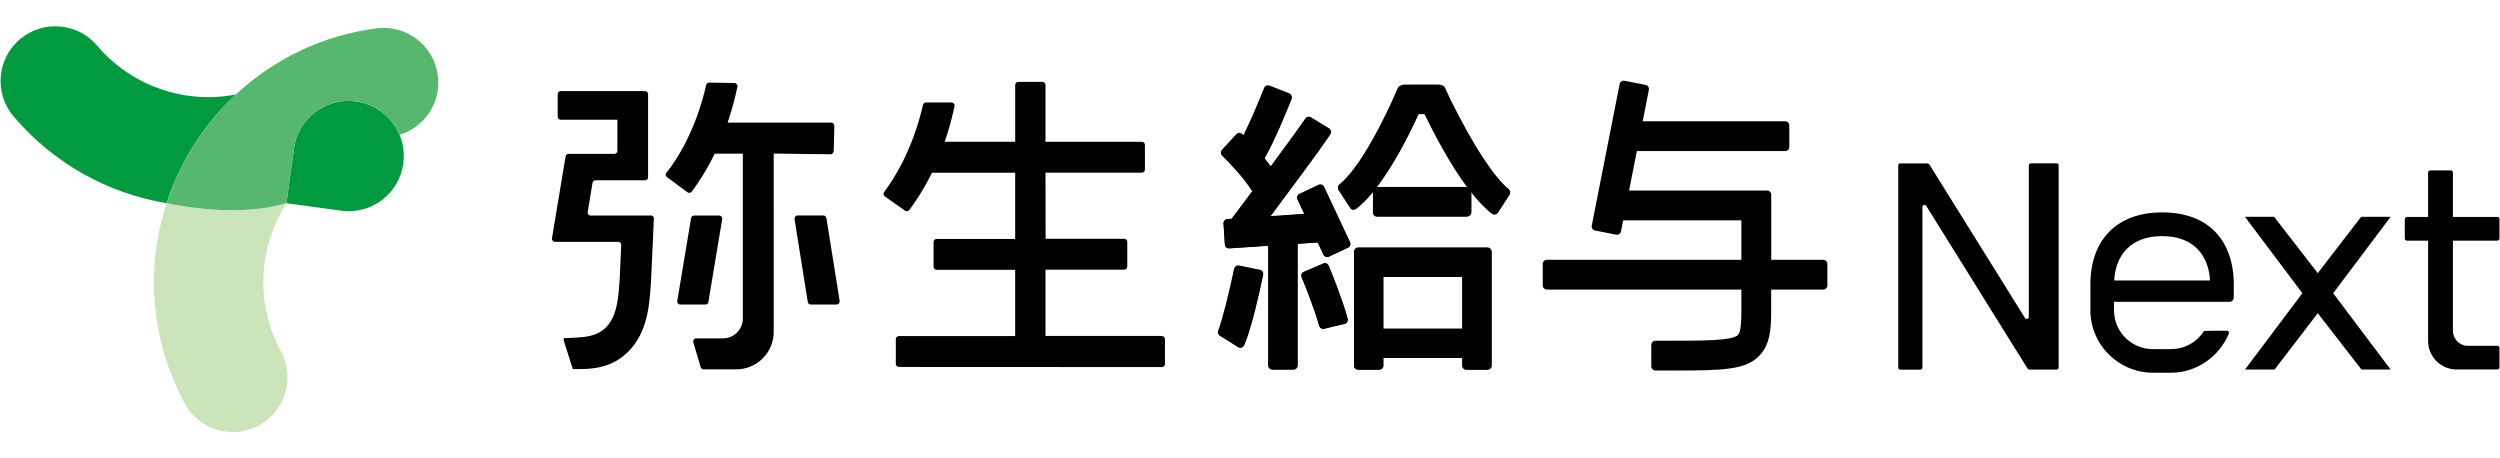
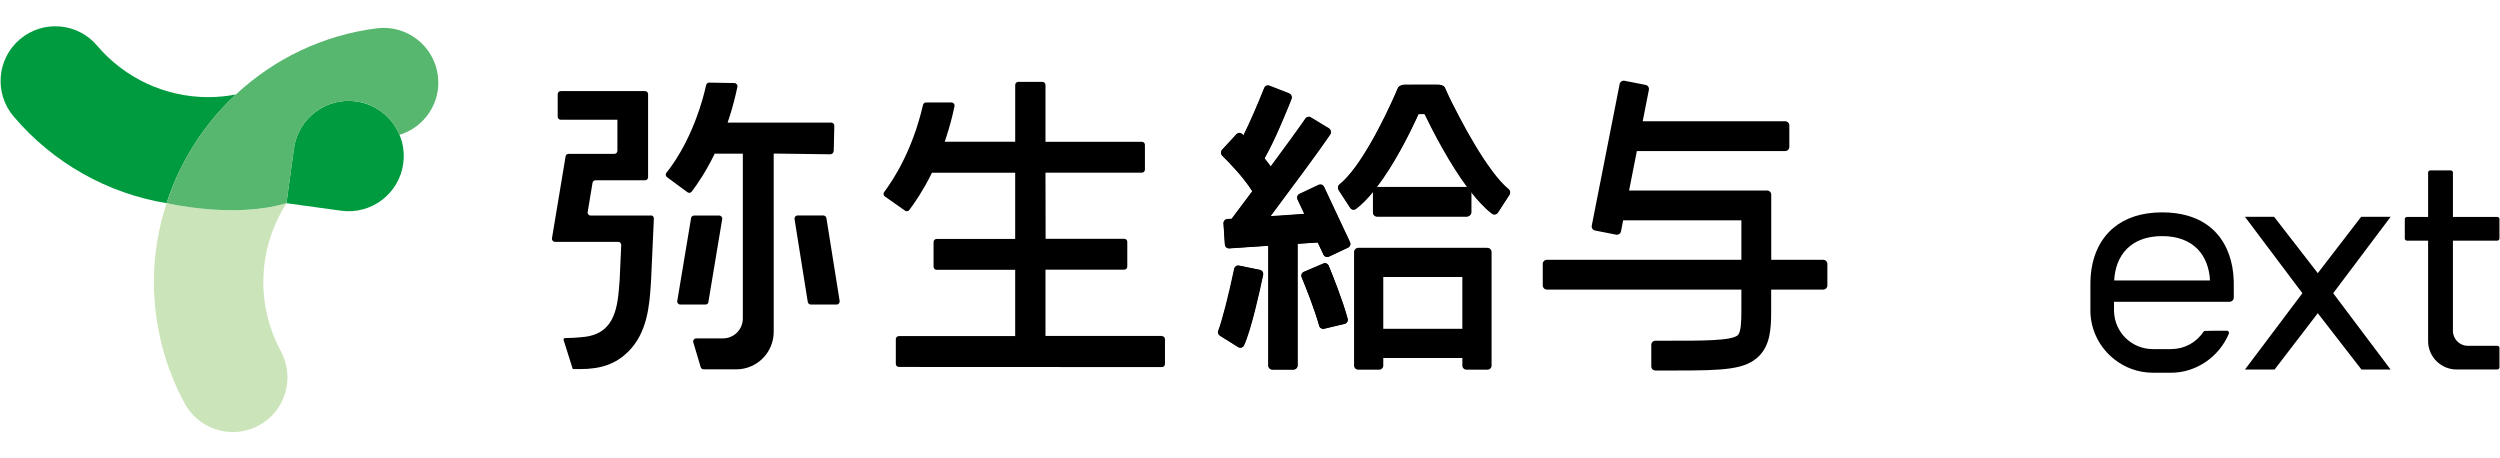
<svg xmlns="http://www.w3.org/2000/svg" id="_レイヤー_1" data-name="レイヤー_1" width="240" height="44" version="1.1" viewBox="0 0 240 44">
  <g>
    <rect x=".05" y=".988" width="42.024" height="42.024" fill="none" />
    <g>
-       <path d="M22.651,9.068c-.868.165-1.754.257-2.652.257-4.119,0-8.012-1.803-10.683-4.95-1.876-2.212-5.189-2.481-7.407-.605-2.212,1.876-2.481,5.195-.605,7.407,3.795,4.468,9.002,7.389,14.686,8.33,1.308-4.021,3.612-7.609,6.656-10.439h.006Z" fill="#009b3f" fill-rule="evenodd" />
+       <path d="M22.651,9.068c-.868.165-1.754.257-2.652.257-4.119,0-8.012-1.803-10.683-4.95-1.876-2.212-5.189-2.481-7.407-.605-2.212,1.876-2.481,5.195-.605,7.407,3.795,4.468,9.002,7.389,14.686,8.33,1.308-4.021,3.612-7.609,6.656-10.439h.006" fill="#009b3f" fill-rule="evenodd" />
      <path d="M25.285,27.036c0-2.756.819-5.342,2.225-7.53h-.012c-5.024,1.522-11.49,0-11.508,0-.776,2.384-1.216,4.914-1.216,7.536,0,4.076,1.021,8.122,2.958,11.685.953,1.754,2.756,2.75,4.62,2.75.85,0,1.705-.208,2.5-.636,2.549-1.381,3.496-4.572,2.109-7.12-1.1-2.035-1.687-4.339-1.687-6.674l.012-.012Z" fill="#cbe4b9" fill-rule="evenodd" />
      <path d="M32.747,20.228l-5.25-.721.721-5.25c.397-2.897,3.074-4.926,5.971-4.523h0c2.897.397,4.926,3.074,4.523,5.971h0c-.397,2.897-3.074,4.926-5.971,4.523h.006Z" fill="#009b3f" />
      <path d="M42.037,7.265c-.367-2.879-3.001-4.914-5.879-4.547-5.219.666-9.876,2.97-13.507,6.344-3.05,2.83-5.354,6.417-6.656,10.439,0,0,6.478,1.528,11.508,0l.721-5.244c.397-2.897,3.074-4.926,5.971-4.523h0c1.925.263,3.447,1.54,4.144,3.215,2.414-.727,4.028-3.099,3.698-5.678v-.006Z" fill="#57b76f" fill-rule="evenodd" />
    </g>
  </g>
  <g>
    <g>
      <path d="M111.545,32.249h-11.178v-6.362h7.56c.165,0,.293-.134.293-.293v-2.377c0-.165-.134-.293-.293-.293h-7.548v-.293l-.012-5.763v-.293h9.253c.165,0,.293-.134.293-.293v-2.377c0-.165-.128-.293-.293-.293h-9.253v-5.458c0-.165-.134-.293-.299-.293h-2.316c-.165,0-.293.134-.293.293v5.452h-6.766l.128-.385c.324-.984.599-1.992.813-3.031.037-.183-.104-.354-.293-.354h-2.445c-.134,0-.257.098-.287.232-.996,4.315-2.787,7.114-3.734,8.373-.098.134-.067.318.067.416l1.943,1.369c.128.092.312.061.403-.061.568-.758,1.332-1.888,2.096-3.416l.079-.165h7.994v6.356h-7.542c-.165,0-.293.134-.293.293v2.377c0,.165.134.293.293.293h7.542v6.362h-11.166c-.165,0-.293.134-.293.293v2.377c0,.165.134.293.293.293l25.253.012c.165,0,.293-.134.293-.293v-2.39c0-.165-.134-.293-.293-.293v-.012h0Z" />
      <path d="M80.039,14.519l.055-2.451c0-.165-.128-.299-.293-.299h-9.95l.128-.385c.324-.984.593-2.011.813-3.05.037-.183-.104-.354-.287-.361l-2.426-.043c-.141,0-.257.098-.287.232-.996,4.376-2.854,7.248-3.814,8.416-.11.134-.086.33.049.428l1.968,1.448c.128.098.306.073.403-.049.568-.752,1.357-1.919,2.133-3.49l.079-.165h2.701v15.823c0,1.057-.856,1.913-1.907,1.913h-2.567c-.196,0-.336.189-.281.379l.709,2.384c.037.122.153.208.281.208h3.135c1.986,0,3.594-1.613,3.594-3.606V14.745h.293l5.152.067c.159,0,.293-.128.299-.287l.018-.006h0Z" />
      <path d="M62.48,20.692h-5.775c-.183,0-.318-.165-.287-.342l.464-2.799c.024-.141.147-.244.287-.244h4.755c.165,0,.293-.134.293-.293v-7.976c0-.165-.134-.293-.293-.293h-8.092c-.165,0-.293.134-.293.293v2.164c0,.165.134.293.293.293h5.439v2.982c0,.165-.134.293-.293.293h-4.394c-.147,0-.269.104-.287.244l-1.308,7.86c-.031.177.11.342.287.342h6.069c.165,0,.299.141.293.306l-.098,2.188c-.024.605-.049,1.07-.049,1.1l-.018.232c-.171,2.316-.361,4.95-3.374,5.299-.752.086-1.516.11-1.864.116-.098,0-.159.098-.128.189l.88,2.787h.678c2.121,0,3.484-.538,4.614-1.644,1.87-1.827,2.06-4.474,2.194-6.411l.024-.348.275-6.051c.006-.171-.128-.306-.293-.306v.018Z" />
      <path d="M68.005,28.992l1.326-7.957c.031-.177-.11-.342-.287-.342h-2.414c-.147,0-.269.104-.287.244l-1.326,7.957c-.031.177.11.342.293.342h2.414c.147,0,.269-.104.287-.244h-.006Z" />
      <path d="M79.043,20.686h-2.475c-.183,0-.318.165-.293.342l1.271,7.957c.024.141.147.251.293.251h2.475c.183,0,.318-.165.293-.342l-1.271-7.957c-.024-.141-.147-.251-.293-.251h0Z" />
      <g>
-         <path d="M142.799,23.754h-12.419c-.214,0-.391.177-.391.391v10.995c0,.189.177.348.391.348h2.029c.214,0,.391-.153.391-.348v-.776h7.578v.776c0,.189.177.348.391.348h2.029c.214,0,.391-.153.391-.348v-10.995c0-.214-.177-.391-.391-.391ZM132.801,31.552v-4.987h7.578v4.987h-7.578Z" />
        <path d="M144.841,18.156c-.599-.483-1.094-1.094-1.552-1.705-.599-.795-1.137-1.626-1.65-2.475-.55-.911-1.07-1.84-1.558-2.787-.446-.856-.917-1.723-1.29-2.616-.043-.104-.086-.22-.177-.293s-.214-.116-.33-.134c-.153-.024-3.099-.006-3.447-.006-.232,0-.495.055-.623.269-.079.141-.134.306-.196.452-.153.354-.312.703-.477,1.057-.391.837-.801,1.668-1.228,2.487-.458.868-.947,1.723-1.479,2.555-.471.733-.978,1.455-1.571,2.096-.208.226-.434.44-.672.636-.159.128-.196.348-.086.519l1.106,1.705c.128.196.379.238.562.104.556-.422,1.1-.99,1.632-1.638v1.986c0,.214.177.391.391.391h8.672c.22,0,.391-.177.391-.391v-1.944c.654.831,1.326,1.552,1.992,2.06.183.141.44.092.562-.104l1.106-1.705c.11-.171.073-.391-.086-.519h.006ZM140.868,17.948h-8.672s-.043.024-.067.031c1.687-2.182,3.166-5.115,4.034-7.022h.642c.911,1.876,2.445,4.767,4.119,7.016-.018,0-.037-.024-.055-.024h0Z" />
        <g>
          <path d="M127.025,25.294l-1.864.795c-.196.086-.293.312-.208.507.354.862,1.253,3.086,1.687,4.675.055.202.263.324.471.275l1.974-.471c.214-.049.342-.269.287-.483-.483-1.791-1.448-4.186-1.821-5.097-.086-.202-.312-.293-.513-.208l-.012.006Z" />
          <path d="M120.926,25.899l-1.986-.409c-.214-.043-.416.092-.464.306-.489,2.341-1.155,4.987-1.534,5.953-.067.177,0,.373.159.477l1.736,1.082c.214.134.464.055.568-.177.691-1.528,1.497-5.158,1.833-6.772.043-.214-.092-.416-.306-.464l-.006.006Z" />
          <path d="M129.598,23.235l-2.494-5.311c-.092-.196-.324-.281-.519-.189l-1.833.862c-.196.092-.281.324-.189.519l.66,1.406-3.288.22c1.943-2.597,4.81-6.454,5.763-7.884.122-.183.067-.434-.122-.55l-1.736-1.051c-.177-.11-.409-.061-.526.116-.562.831-1.895,2.652-3.325,4.59-.202-.275-.409-.538-.617-.795.96-1.662,2.133-4.529,2.604-5.708.079-.202-.018-.428-.22-.507l-1.888-.74c-.202-.079-.428.018-.507.22-.574,1.442-1.363,3.288-1.992,4.547-.037-.037-.086-.086-.116-.116-.159-.153-.409-.147-.562.012l-1.375,1.491c-.147.159-.141.397.012.544.593.581,2.023,2.035,2.891,3.416,0,0,.006,0,.012.006-.752,1.008-1.448,1.937-1.992,2.659l-.422.031c-.214.012-.379.202-.367.416l.134,2.023c.012.214.202.379.416.367l3.753-.251v11.514c0,.214.177.391.391.391h2.029c.214,0,.391-.177.391-.391v-11.698l1.943-.128.55,1.173c.092.196.324.281.519.189l1.833-.862c.196-.092.281-.324.189-.519v-.012h0Z" />
        </g>
      </g>
      <path d="M175.038,24.94h-4.999v-6.252c0-.22-.177-.397-.397-.397h-13.25l.746-3.789h14.24c.22,0,.397-.177.397-.397v-2.066c0-.22-.177-.397-.397-.397h-13.678l.593-3.019c.043-.214-.098-.428-.312-.471l-2.023-.397c-.214-.043-.428.098-.471.312l-2.677,13.592c-.043.214.098.428.312.471l2.023.397c.214.043.428-.098.471-.312l.208-1.063h11.349v3.789h-18.671c-.22,0-.397.177-.397.397v2.066c0,.22.177.397.397.397h18.671v2.109c0,.892-.037,1.956-.324,2.249-.562.556-3.276.556-7.041.55h-.886c-.22,0-.397.177-.397.397v2.066c0,.22.177.397.397.397h1.943c4.657,0,6.698-.086,8-1.387,1.076-1.076,1.167-2.634,1.167-4.272v-2.109h4.999c.22,0,.397-.177.397-.397v-2.066c0-.22-.177-.397-.397-.397h.006Z" />
      <g>
        <path d="M142.799,23.797h-.012s-.012-.006-.018-.006h-12.382c-.11,0-.208.049-.281.122-.073.073-.116.171-.116.275v10.909c0,.214.177.391.391.391h2.023c.214,0,.391-.177.391-.391v-.727h7.591v.727c0,.214.177.391.391.391h2.023c.214,0,.391-.177.391-.391v-10.909c0-.214-.177-.391-.391-.391h0ZM140.385,31.565h-7.591v-4.975h7.591v4.975Z" />
        <path d="M138.674,8.451c-.049-.116-.153-.177-.269-.202-.073-.073-.171-.116-.275-.116h-3.368c-.122,0-.22.061-.293.153-.116.031-.22.092-.269.208-.99,2.353-3.484,7.56-5.604,9.247-.159.128-.196.348-.086.519l1.106,1.699c.122.196.379.238.562.104.55-.416,1.1-.978,1.626-1.62v1.968c0,.214.177.391.391.391h8.599c.214,0,.391-.177.391-.391v-2.011c.672.856,1.357,1.607,2.041,2.121.183.141.434.092.562-.104l1.106-1.699c.11-.171.073-.391-.086-.519-1.962-1.577-4.688-6.588-6.124-9.76l-.012.012h0ZM140.789,18.003h-8.599s-.037.018-.061.024c1.705-2.206,3.196-5.189,4.058-7.089h.556c.905,1.864,2.451,4.828,4.156,7.108-.037-.012-.067-.049-.11-.049v.006Z" />
        <path d="M127.038,25.325l-1.858.795c-.196.086-.287.312-.208.507.354.856,1.247,3.074,1.681,4.663.055.202.263.324.464.275l1.968-.471c.214-.049.342-.269.287-.483-.483-1.785-1.442-4.174-1.821-5.079-.086-.202-.312-.293-.513-.208h0Z" />
        <path d="M120.956,25.924l-1.98-.403c-.214-.043-.416.092-.458.299-.489,2.335-1.149,4.975-1.528,5.941-.067.177,0,.373.159.471l1.73,1.082c.214.134.464.055.562-.171.691-1.528,1.491-5.146,1.827-6.753.043-.214-.092-.416-.306-.458l-.006-.006Z" />
        <path d="M127.111,17.979c-.092-.196-.324-.281-.519-.189l-1.833.862c-.196.092-.281.324-.189.519l.66,1.4-3.276.22c1.937-2.591,4.792-6.436,5.745-7.86.122-.183.067-.434-.122-.55l-1.73-1.051c-.177-.11-.409-.061-.526.116-.556.831-1.888,2.646-3.313,4.572-.202-.269-.403-.538-.617-.795.96-1.656,2.127-4.516,2.591-5.69.079-.202-.018-.428-.22-.507l-1.882-.733c-.202-.079-.428.018-.507.22-.574,1.442-1.357,3.282-1.986,4.529-.037-.037-.086-.086-.116-.116-.159-.153-.409-.147-.562.012l-1.375,1.485c-.141.153-.141.397.012.544.593.581,2.017,2.023,2.879,3.404,0,0,.006,0,.012.006-.752,1.002-1.442,1.931-1.986,2.646l-.422.031c-.214.012-.379.202-.361.416l.134,2.017c.012.214.202.379.416.361l3.746-.251v11.478c0,.214.177.391.391.391h2.023c.214,0,.391-.177.391-.391v-11.667l1.937-.128.55,1.167c.092.196.324.281.519.189l1.833-.862c.196-.092.281-.324.189-.519l-2.487-5.293v.018Z" />
      </g>
    </g>
    <g>
      <polygon points="226.669 20.814 222.507 26.223 218.315 20.814 215.516 20.814 221.028 28.148 215.516 35.476 218.358 35.476 222.507 30.067 226.7 35.476 229.499 35.476 223.986 28.148 229.499 20.814 226.669 20.814" />
      <path d="M239.742,20.827h-4.26v-4.26c0-.11-.092-.208-.208-.208h-1.968c-.116,0-.208.092-.208.208v4.26h-2.029c-.11,0-.208.092-.208.202v1.87c0,.11.092.202.208.202h2.029v9.632c0,1.516,1.228,2.738,2.744,2.738h3.899c.116,0,.208-.092.208-.202v-1.87c0-.11-.092-.202-.208-.202h-2.83c-.788,0-1.43-.642-1.43-1.43v-8.666h4.26c.116,0,.208-.092.208-.202v-1.87c0-.11-.092-.202-.208-.202Z" />
-       <path d="M197.437,15.681h-2.469c-.11,0-.202.092-.202.202v14.54c0,.202-.263.275-.367.104l-9.186-14.747c-.037-.061-.098-.092-.171-.092h-2.61c-.11,0-.202.092-.202.202v19.398c0,.11.092.202.202.202h1.919c.11,0,.202-.092.202-.202v-15.42c0-.202.263-.275.367-.104l9.73,15.627c.037.061.098.092.171.092h2.61c.11,0,.202-.092.202-.202V15.882c0-.11-.092-.202-.202-.202h.006,0Z" />
      <path d="M213.988,24.451c-.831-2.396-2.891-4.064-6.423-4.064-1.98,0-3.508.538-4.614,1.436-1.467,1.192-2.2,3.019-2.267,5.103-.006.11-.006.226-.006.342v2.72c.067,1.827.941,3.429,2.274,4.486,1.027.825,2.329,1.308,3.74,1.308h1.736c2.42,0,4.614-1.534,5.543-3.753.006-.024.012-.049.012-.079,0-.098-.092-.202-.208-.202h-1.008l-1.07.018c-.067,0-.122.031-.165.086-.697,1.051-1.852,1.662-3.111,1.662h-1.736c-2.035,0-3.679-1.589-3.74-3.63v-.911h11.093c.067,0,.141-.024.202-.055.116-.067.202-.202.202-.348v-1.308c0-.116,0-.232-.006-.342-.031-.88-.171-1.711-.446-2.475v.006h0ZM202.962,26.926c.122-2.39,1.565-4.26,4.602-4.26s4.474,1.87,4.596,4.26h-9.198Z" />
    </g>
  </g>
</svg>